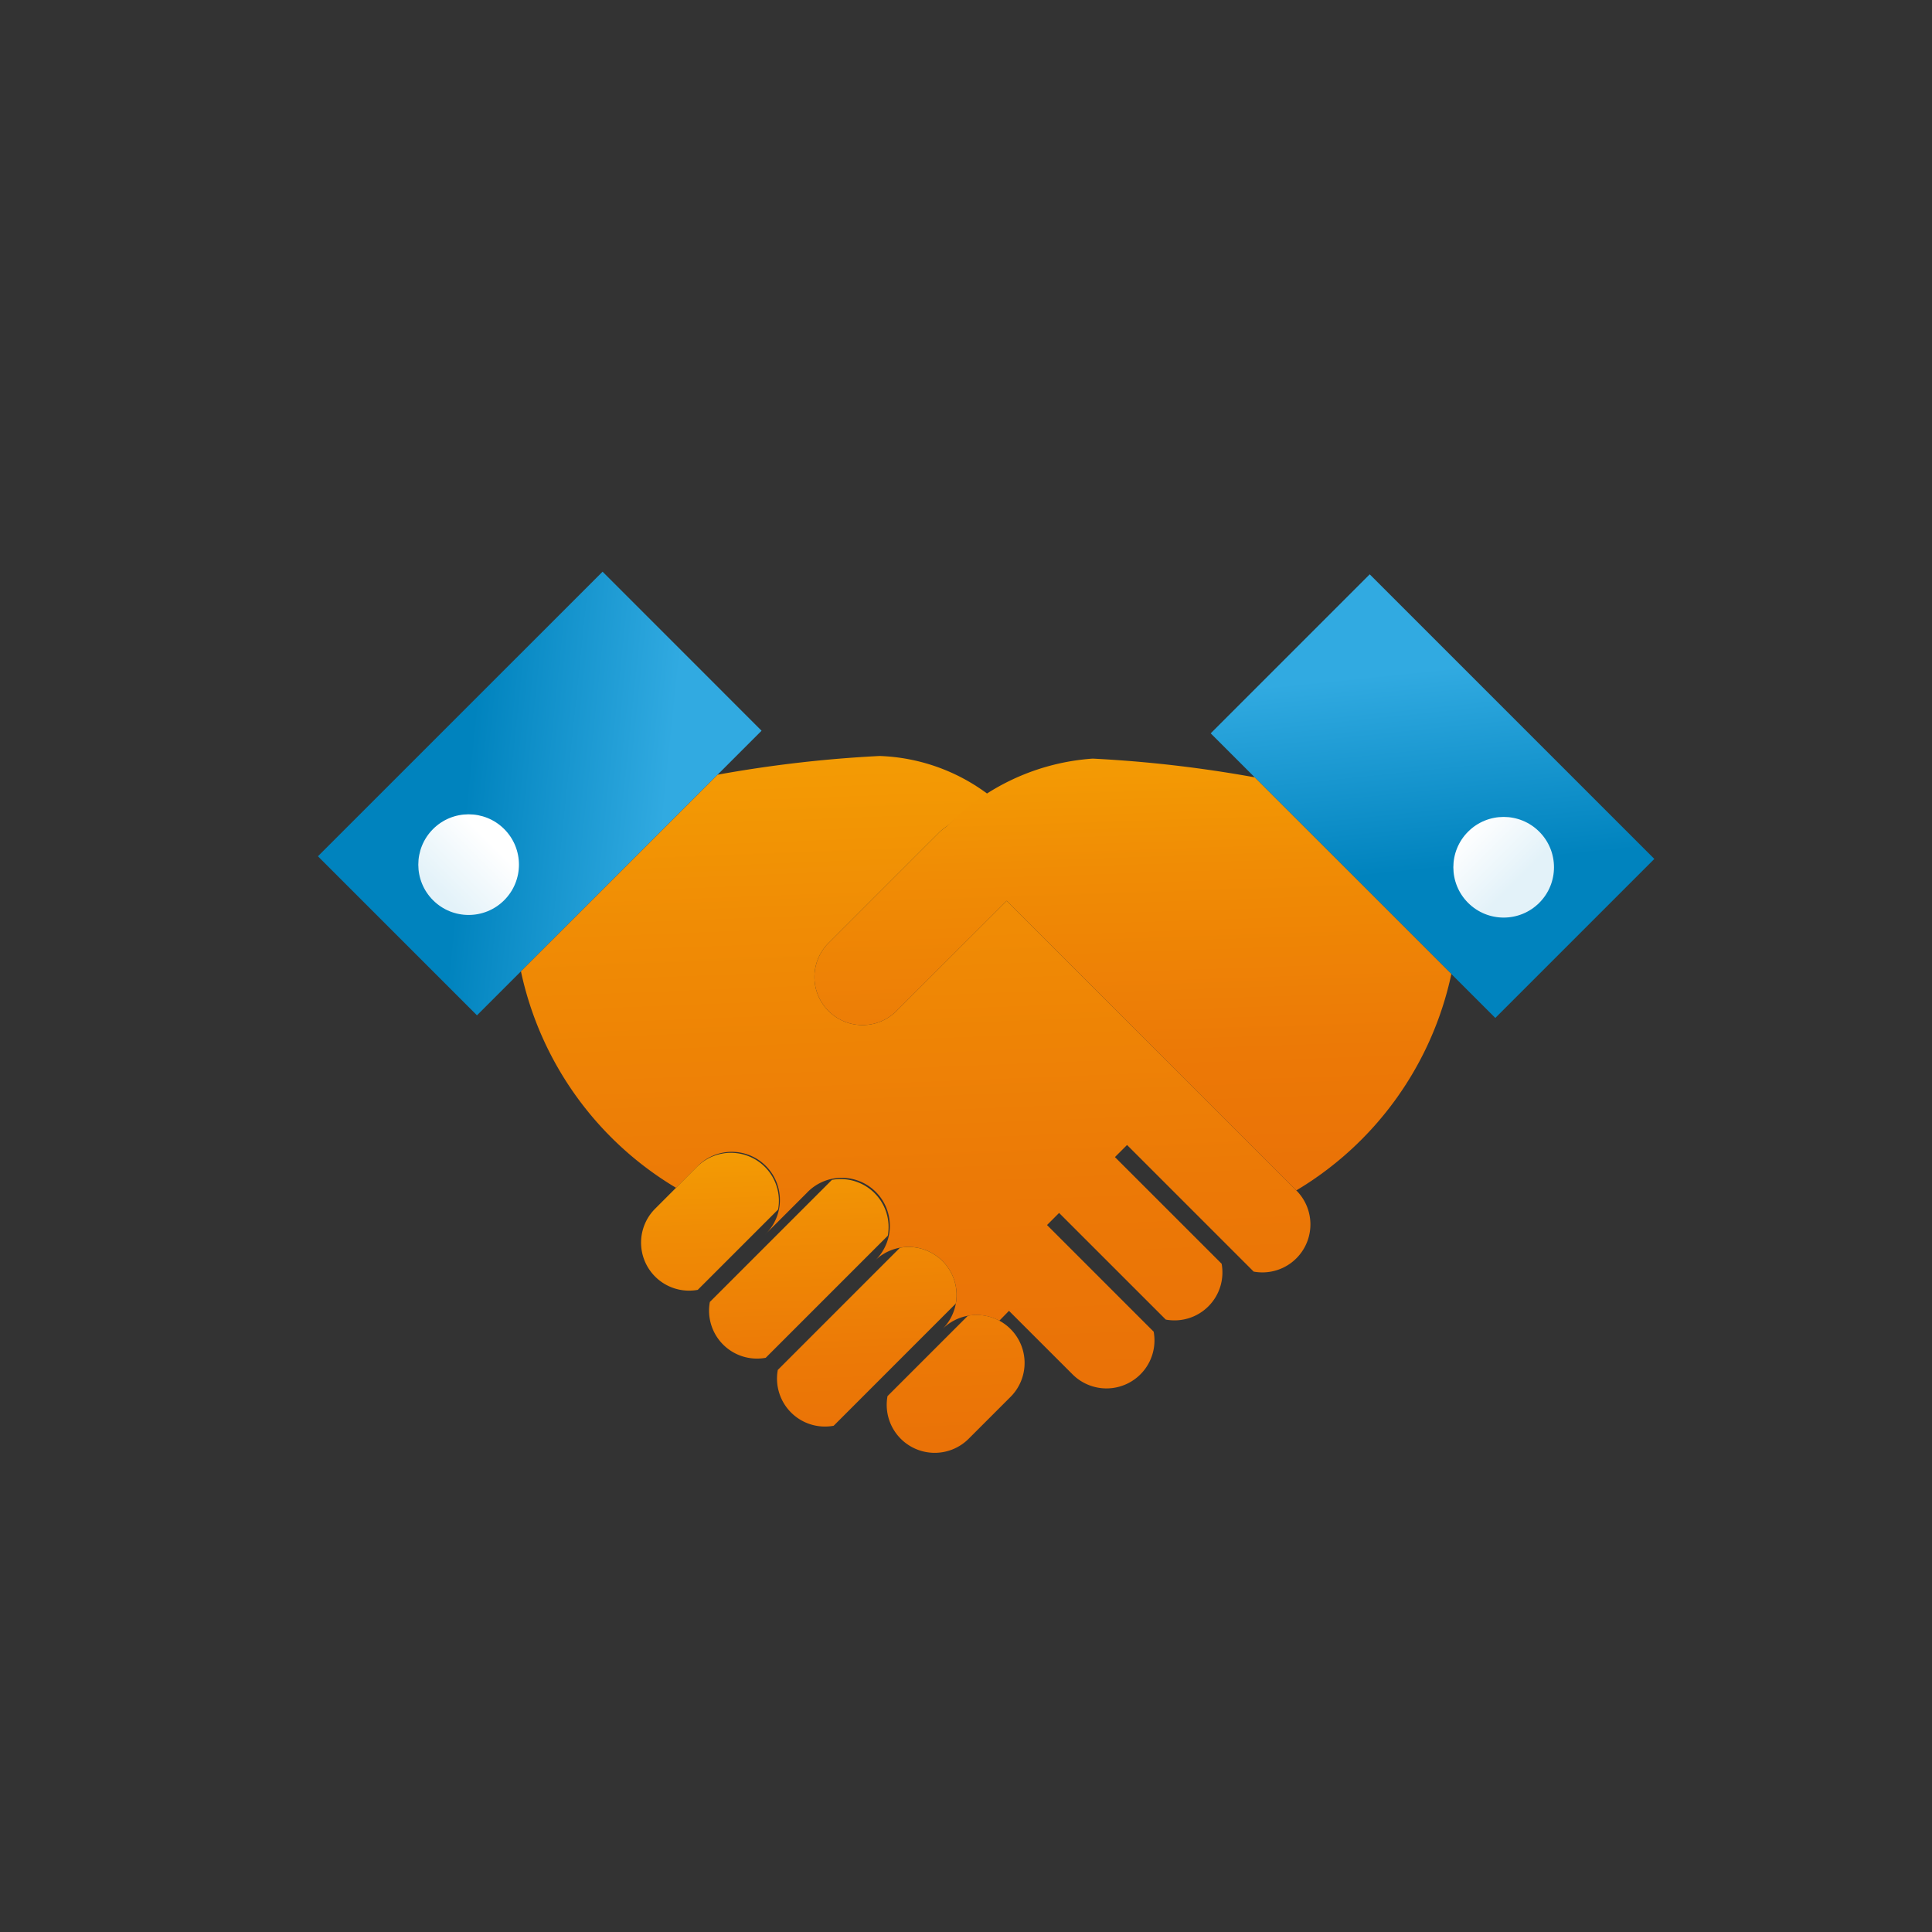
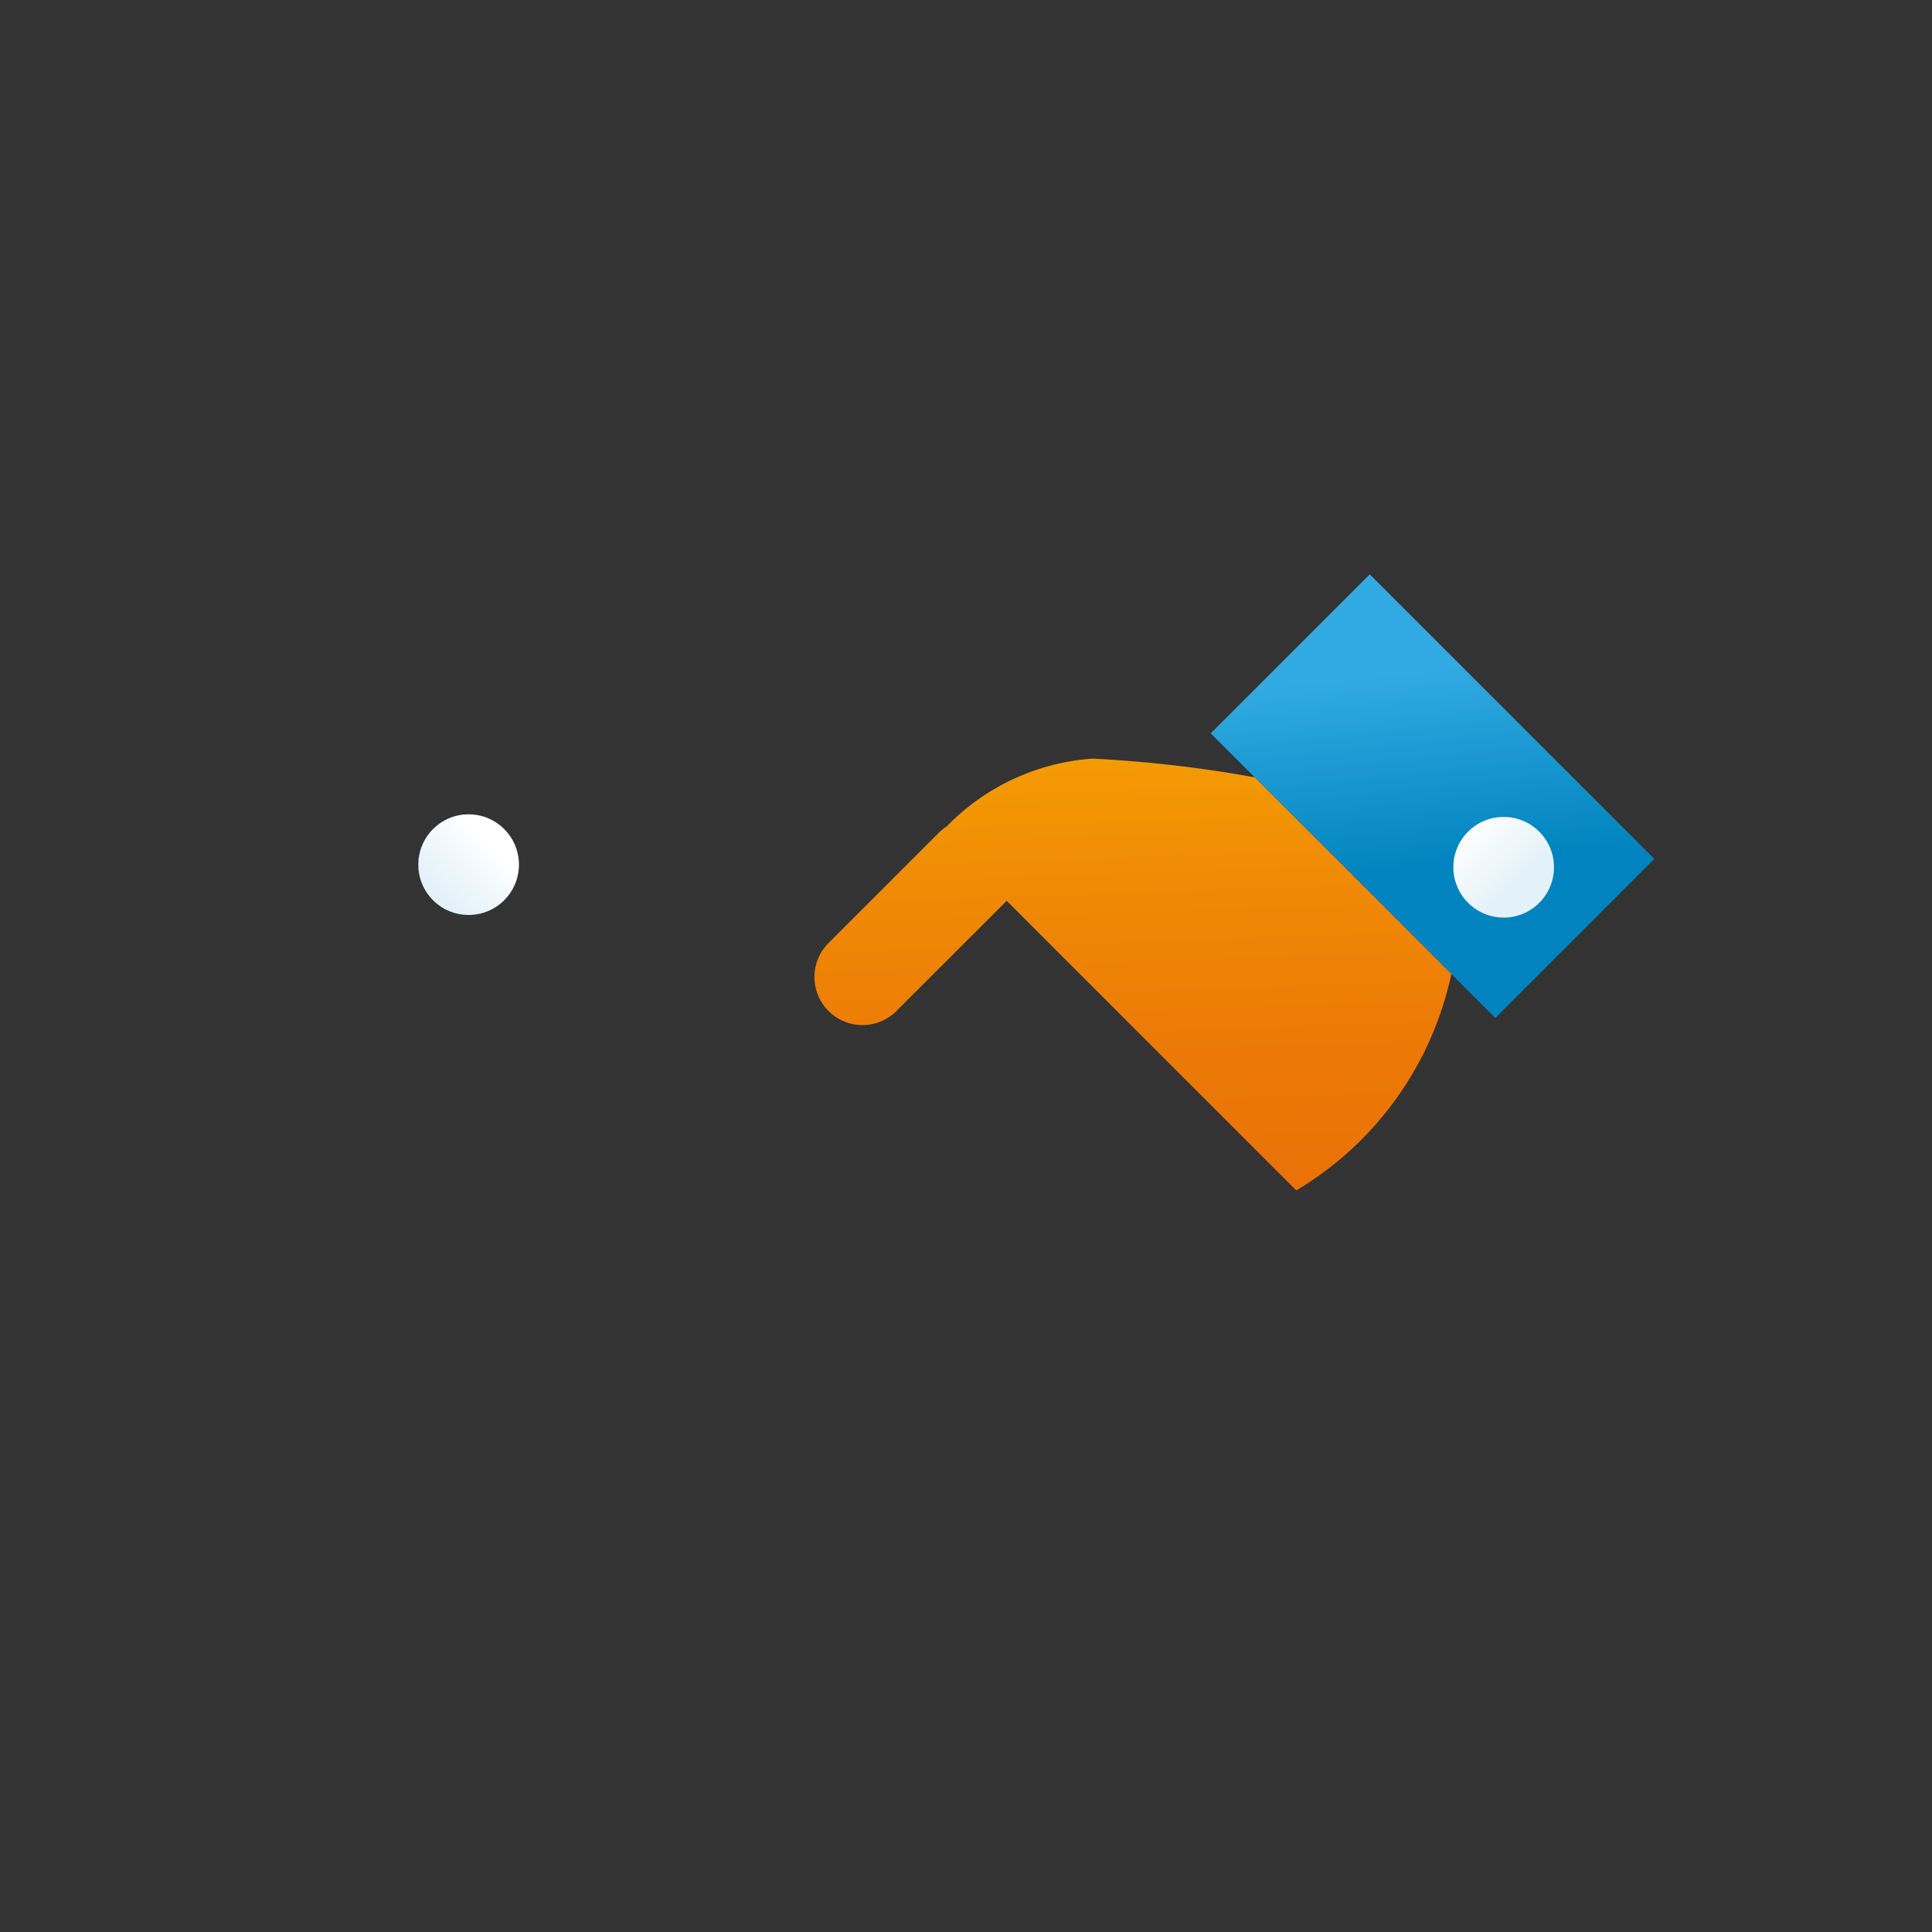
<svg xmlns="http://www.w3.org/2000/svg" xmlns:xlink="http://www.w3.org/1999/xlink" width="64" height="64" viewBox="0 0 64 64">
  <rect x="0" y="0" width="64" height="64" fill="#333333" stroke="none" />
  <defs>
    <style>.a{fill:url(#a)}.b{fill:url(#b)}.c{fill:url(#c)}.d{fill:url(#d)}.e,.f,.g{fill-rule:evenodd}.e{fill:url(#e)}.f{fill:url(#f)}.g{fill:url(#g)}</style>
    <linearGradient id="a" x1="21.131" y1="23.646" x2="15.993" y2="27.819" gradientTransform="rotate(44.998 17.88 26.286)" gradientUnits="userSpaceOnUse">
      <stop offset="0" stop-color="#31aae1" />
      <stop offset="1" stop-color="#0083be" />
    </linearGradient>
    <linearGradient id="b" x1="16.263" y1="27.904" x2="14.574" y2="29.592" gradientTransform="rotate(45.004 15.524 28.643)" gradientUnits="userSpaceOnUse">
      <stop offset="0" stop-color="#fff" />
      <stop offset="1" stop-color="#e3f2f9" />
    </linearGradient>
    <linearGradient id="c" x1="44.204" y1="23.732" x2="49.342" y2="27.905" gradientTransform="rotate(45 47.455 26.372)" xlink:href="#a" />
    <linearGradient id="d" x1="48.583" y1="27.5" x2="50.271" y2="29.189" gradientTransform="rotate(45 49.811 28.729)" xlink:href="#b" />
    <linearGradient id="e" x1="30.7" y1="45.728" x2="29.466" y2="14.332" gradientUnits="userSpaceOnUse">
      <stop offset="0" stop-color="#ea7207" />
      <stop offset=".201" stop-color="#ec7906" />
      <stop offset=".489" stop-color="#f08c05" />
      <stop offset=".827" stop-color="#f7aa02" />
      <stop offset="1" stop-color="#fbbd00" />
    </linearGradient>
    <linearGradient id="f" x1="27.774" y1="48.008" x2="27.196" y2="32.947" xlink:href="#e" />
    <linearGradient id="g" x1="37.754" y1="39.266" x2="37.041" y2="17.789" xlink:href="#e" />
  </defs>
  <title>hands_color</title>
-   <path class="a" d="M10.532 28.365l9.429-9.427 5.267 5.268-9.428 9.428z" />
  <circle class="b" cx="15.524" cy="28.643" r="1.667" transform="rotate(-45.004 15.523 28.643)" />
-   <path class="c" d="M40.106 24.293l5.268-5.268 9.428 9.428-5.268 5.268z" />
+   <path class="c" d="M40.106 24.293l5.268-5.268 9.428 9.428-5.268 5.268" />
  <circle class="d" cx="49.811" cy="28.729" r="1.667" transform="rotate(-45 49.811 28.729)" />
-   <path class="e" d="M42.941 39.434l-5.13-5.131-1.292-1.291-3.171-3.172-3.663 3.662-.033.032a1.592 1.592 0 0 1-2.218-2.283l3.065-3.065.598-.597a1.585 1.585 0 0 1 .26-.21 12.87 12.87 0 0 1 1.374-1.067 6.34 6.34 0 0 0-3.594-1.269 41.962 41.962 0 0 0-5.365.62l-6.515 6.514a11.023 11.023 0 0 0 5.137 7.17l.692-.692a1.592 1.592 0 1 1 2.25 2.251l1.384-1.383a1.592 1.592 0 1 1 2.25 2.25 1.592 1.592 0 1 1 2.252 2.252 1.598 1.598 0 0 1 1.882-.275l.32-.327 2.103 2.102a1.59 1.59 0 0 0 2.69-1.411l-3.533-3.533.4-.401 3.534 3.533a1.588 1.588 0 0 0 1.85-1.85l-3.534-3.533.401-.401 4.194 4.194a1.59 1.59 0 0 0 1.412-2.69z" />
-   <path class="f" d="M27.559 39.085a1.588 1.588 0 0 1 1.85 1.85l-4.044 4.044a1.588 1.588 0 0 1-1.85-1.85l4.044-4.044zm2.251 2.25l-4.044 4.045a1.588 1.588 0 0 0 1.85 1.85l4.044-4.045a1.588 1.588 0 0 0-1.85-1.85zm2.252 2.251L29.4 46.248a1.59 1.59 0 0 0 2.69 1.411l1.383-1.383a1.59 1.59 0 0 0-1.411-2.69zm-8.948-.858l2.661-2.661a1.59 1.59 0 0 0-2.69-1.411l-1.382 1.383a1.59 1.59 0 0 0 1.411 2.689z" />
  <path class="g" d="M27.434 31.251l3.065-3.065.598-.597a1.585 1.585 0 0 1 .26-.21 7.465 7.465 0 0 1 4.841-2.249 41.96 41.96 0 0 1 5.365.62l6.515 6.514a11.022 11.022 0 0 1-5.137 7.17l-9.593-9.594-3.663 3.662-.033.032a1.592 1.592 0 0 1-2.218-2.283z" />
</svg>